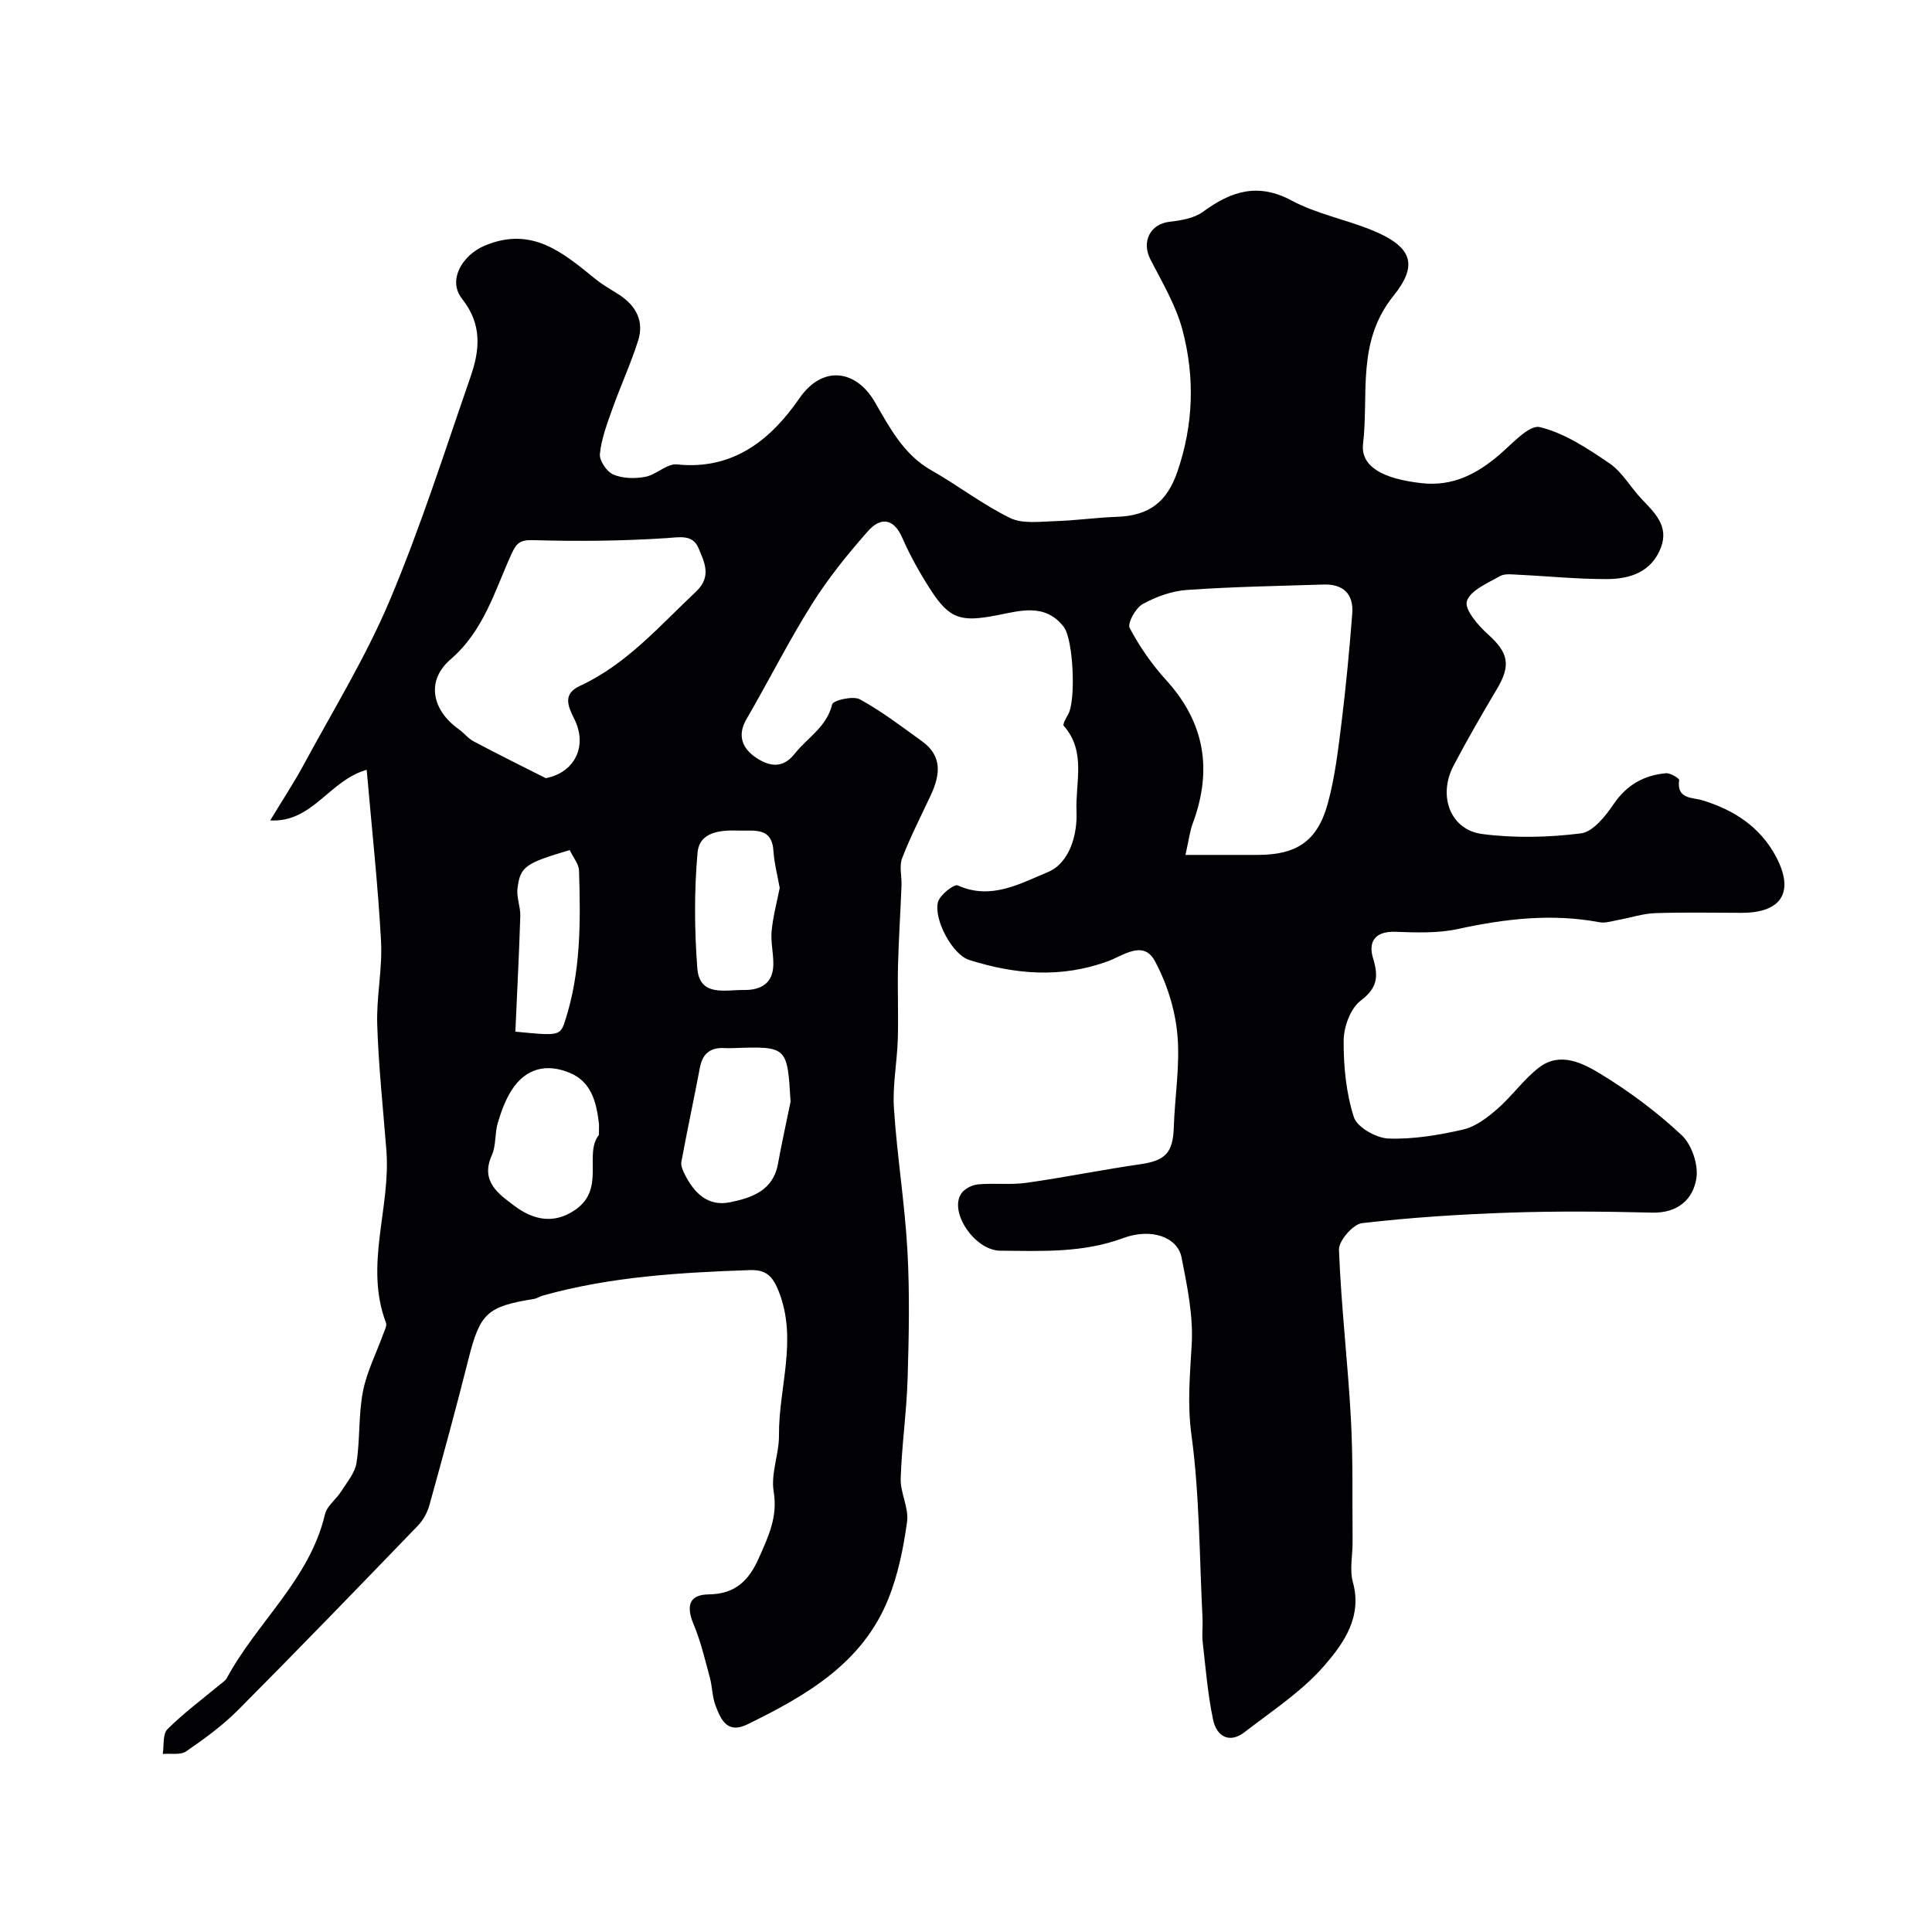
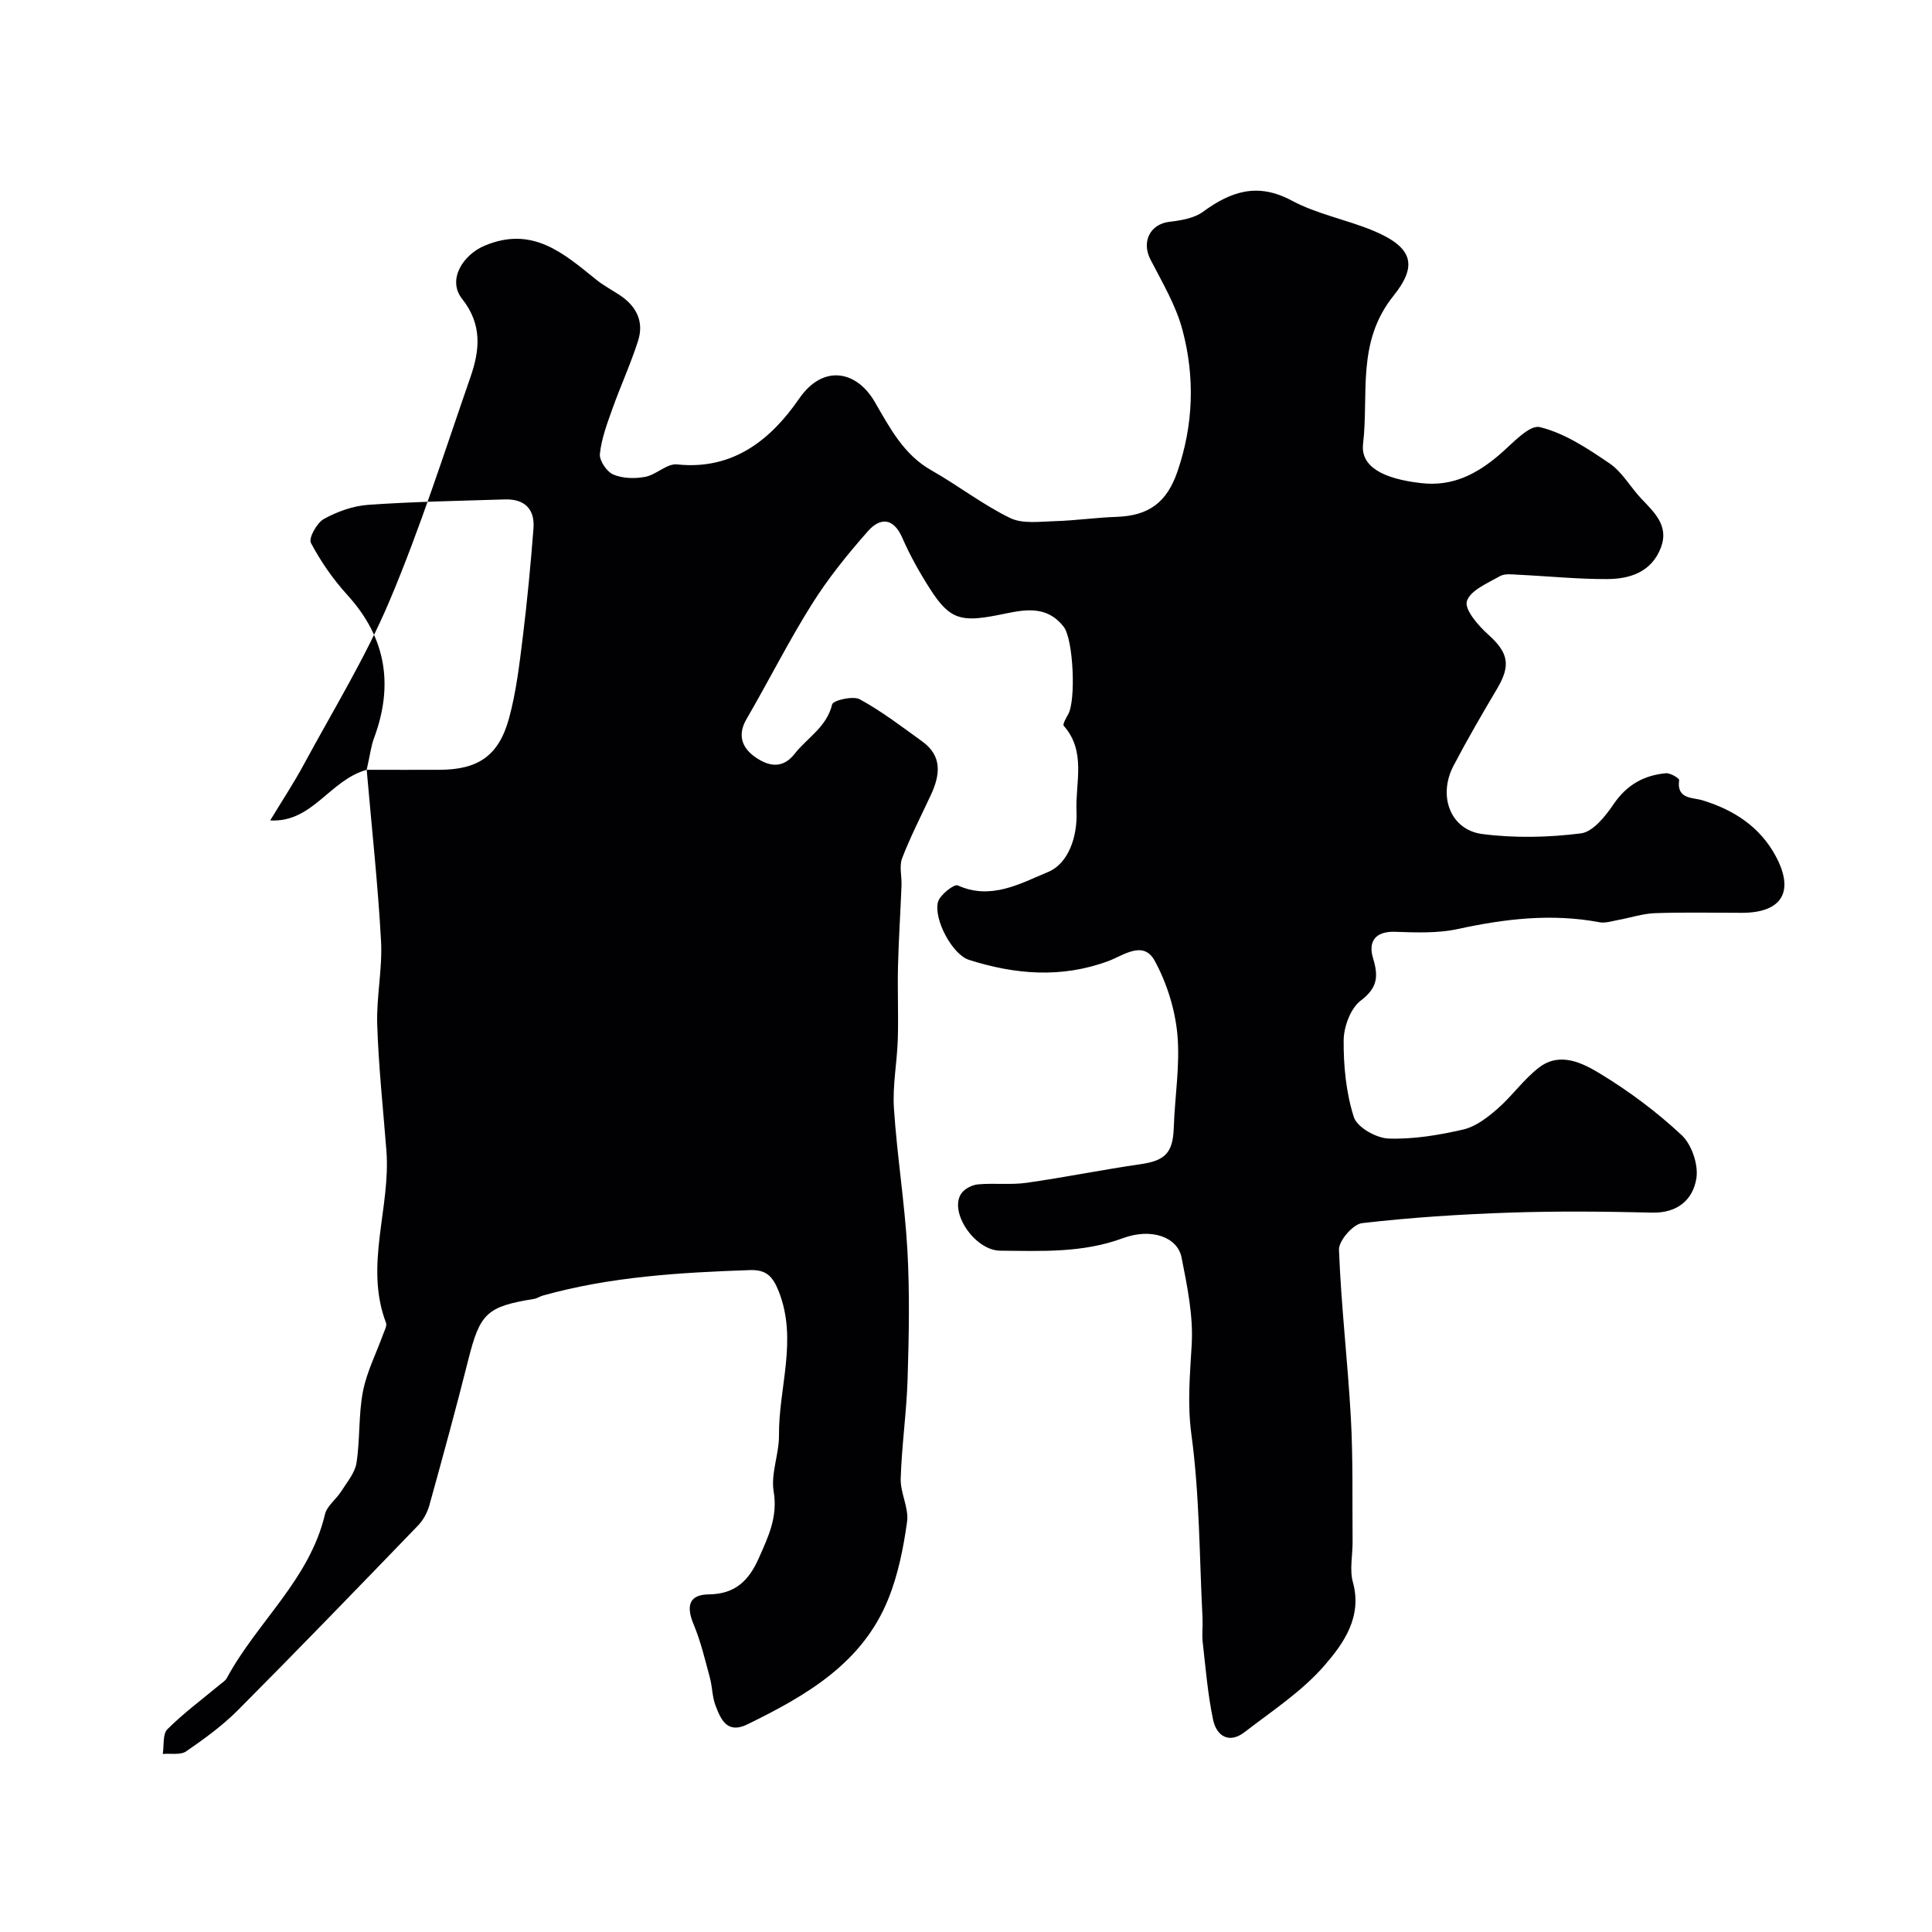
<svg xmlns="http://www.w3.org/2000/svg" enable-background="new 0 0 400 400" viewBox="0 0 400 400">
-   <path d="m75.92 159.38c-7.74 2.16-11.19 10.97-19.98 10.48 2.45-4.05 4.87-7.71 6.95-11.56 6.07-11.24 12.82-22.2 17.77-33.92 6.38-15.1 11.36-30.79 16.74-46.3 1.92-5.52 2.51-10.86-1.73-16.21-3.1-3.91.13-9.1 4.68-11.01 9.92-4.16 16.35 1.61 23.11 7.05 1.49 1.2 3.2 2.11 4.8 3.16 3.46 2.27 5.13 5.47 3.85 9.48-1.53 4.79-3.64 9.38-5.33 14.12-1.08 3.04-2.26 6.15-2.58 9.31-.14 1.38 1.43 3.7 2.79 4.27 1.94.83 4.48.88 6.62.47 2.28-.44 4.5-2.79 6.56-2.57 11.67 1.24 19.5-5.22 25.28-13.61 4.92-7.15 11.85-5.87 15.64.64 3.12 5.35 5.96 10.92 11.75 14.2 5.52 3.13 10.6 7.09 16.28 9.86 2.58 1.26 6.14.75 9.25.66 4.27-.12 8.53-.75 12.81-.89 6.79-.23 10.43-3.1 12.59-9.36 3.34-9.72 3.64-19.59 1.05-29.33-1.35-5.09-4.18-9.83-6.63-14.59-1.9-3.68-.07-7.35 3.94-7.81 2.38-.28 5.08-.72 6.92-2.06 5.82-4.26 11.34-6.12 18.41-2.32 5.2 2.79 11.27 3.91 16.78 6.19 8.54 3.54 9.18 7.39 4.24 13.55-7.68 9.58-5.06 20.32-6.27 30.6-.56 4.75 4.17 7.26 12.08 8.15 6.44.73 11.43-1.86 16.12-5.86 2.66-2.27 6.18-6.28 8.4-5.74 5.14 1.25 9.94 4.45 14.44 7.52 2.63 1.79 4.32 4.93 6.58 7.31 2.72 2.86 5.74 5.62 4.05 10.09-1.91 5.04-6.35 6.52-11.1 6.54-6.1.03-12.2-.6-18.3-.89-1.32-.06-2.9-.3-3.93.28-2.55 1.46-6.15 2.95-6.85 5.19-.53 1.72 2.35 5.05 4.4 6.89 4.16 3.73 4.76 6.33 1.88 11.19-3.12 5.26-6.2 10.56-9.04 15.98-3.28 6.24-.67 13.27 5.91 14.14 6.72.88 13.73.72 20.47-.13 2.5-.32 5.07-3.56 6.76-6.05 2.71-3.99 6.28-5.99 10.84-6.4.91-.08 2.79 1.06 2.73 1.42-.59 4 2.85 3.58 4.78 4.17 6.58 2 11.96 5.51 15.23 11.6 3.94 7.35 1.24 11.7-7 11.71-6 0-12.01-.14-18 .07-2.55.09-5.07.95-7.62 1.41-1.29.23-2.66.7-3.89.47-9.89-1.86-19.56-.72-29.3 1.4-4.18.91-8.67.73-13 .58-4.21-.14-5.59 2.1-4.58 5.45 1.15 3.79.96 6.14-2.56 8.81-2.1 1.59-3.49 5.39-3.52 8.2-.04 5.33.5 10.87 2.11 15.9.67 2.11 4.63 4.35 7.17 4.44 5.15.18 10.43-.7 15.49-1.87 2.56-.59 5-2.48 7.06-4.27 3.07-2.67 5.46-6.16 8.67-8.6 4.33-3.28 9-.88 12.67 1.35 5.98 3.64 11.7 7.91 16.81 12.69 2.08 1.95 3.49 6.1 3.05 8.92-.68 4.4-3.88 7.25-9.16 7.12-9.83-.24-19.67-.33-29.5 0-10.21.35-20.43 1-30.57 2.18-1.86.22-4.84 3.65-4.77 5.5.44 11.61 1.82 23.19 2.46 34.8.47 8.5.28 17.04.36 25.57.03 2.83-.66 5.84.06 8.46 1.99 7.2-1.92 12.66-5.84 17.2-4.65 5.38-10.86 9.44-16.57 13.84-3.22 2.49-5.82.82-6.53-2.55-1.11-5.26-1.54-10.67-2.15-16.03-.19-1.65.04-3.33-.04-5-.65-12.68-.6-25.47-2.3-38.01-.87-6.43-.3-12.4.06-18.66.34-5.95-.93-12.08-2.1-18.01-.83-4.21-6.22-6.19-12.14-4-8.34 3.09-16.86 2.66-25.41 2.59-5.3-.05-10.68-8.08-8.03-11.87.68-.97 2.22-1.75 3.44-1.86 3.33-.3 6.74.14 10.03-.32 7.9-1.12 15.74-2.72 23.64-3.86 5.1-.74 6.69-2.37 6.86-7.6.21-6.45 1.33-12.96.74-19.31-.49-5.2-2.19-10.61-4.69-15.2-2.36-4.35-6.55-1.06-9.63.07-9.71 3.59-19.3 2.77-28.82-.26-3.42-1.09-7.3-8.29-6.44-11.92.35-1.48 3.36-3.84 4.11-3.5 6.89 3.14 13.03-.43 18.65-2.75 4.38-1.8 6.16-7.53 5.94-12.6-.26-5.94 2.07-12.36-2.65-17.7-.26-.29.49-1.6.91-2.34 1.67-2.91 1.08-15.57-.9-18.13-3.89-5.02-9.14-3.3-13.9-2.39-7.31 1.4-9.72.85-13.68-5.31-2.2-3.42-4.22-7.01-5.85-10.74-1.87-4.28-4.64-4.18-7.12-1.37-4.21 4.77-8.26 9.78-11.63 15.16-4.84 7.71-8.93 15.88-13.51 23.75-2.01 3.45-.78 6.1 1.93 7.94 2.58 1.75 5.48 2.5 8.04-.76 2.63-3.35 6.64-5.53 7.77-10.24.2-.83 4.33-1.81 5.72-1.05 4.55 2.49 8.73 5.69 12.96 8.75 4.16 3.02 3.67 6.93 1.78 11.01-2.03 4.36-4.24 8.65-5.97 13.13-.64 1.65-.06 3.75-.13 5.64-.22 5.58-.59 11.16-.73 16.75-.12 5.03.11 10.08-.04 15.11-.15 4.77-1.11 9.57-.8 14.3.64 9.82 2.24 19.59 2.79 29.41.49 8.84.31 17.74.04 26.6-.21 6.89-1.22 13.76-1.43 20.66-.09 2.96 1.72 6.07 1.32 8.92-.75 5.43-1.86 10.98-3.91 16.04-5.38 13.3-17 19.96-29.12 25.9-4.22 2.07-5.53-.98-6.64-3.92-.68-1.8-.65-3.86-1.16-5.74-1-3.69-1.87-7.46-3.34-10.97-1.64-3.91-.96-6.22 3.11-6.27 5.5-.06 8.32-2.88 10.37-7.52 1.96-4.43 3.95-8.5 3.07-13.78-.62-3.71 1.13-7.75 1.1-11.64-.08-9.91 3.91-19.75-.05-29.79-1.28-3.25-2.69-4.52-5.98-4.41-14.45.5-28.86 1.35-42.88 5.28-.63.18-1.2.59-1.83.69-9.79 1.58-11.17 3-13.59 12.61-2.53 10.07-5.28 20.1-8.05 30.1-.42 1.52-1.28 3.09-2.36 4.21-12.35 12.8-24.71 25.59-37.25 38.19-3.22 3.23-6.98 5.97-10.75 8.56-1.18.81-3.21.39-4.84.54.28-1.75-.05-4.11.96-5.12 3.35-3.34 7.2-6.19 10.85-9.23.51-.43 1.15-.8 1.45-1.36 6.25-11.6 17.14-20.4 20.32-33.9.41-1.75 2.33-3.11 3.37-4.77 1.2-1.89 2.83-3.81 3.16-5.89.75-4.88.4-9.94 1.33-14.77.79-4.08 2.77-7.93 4.2-11.89.27-.76.81-1.71.58-2.33-4.53-11.91 1-23.78.08-35.66-.68-8.69-1.62-17.37-1.9-26.07-.19-5.75 1.1-11.56.79-17.3-.63-11.58-1.9-23.15-2.97-35.47zm169.52 17.62c5.67 0 10.37.02 15.07 0 7.98-.03 12.27-2.87 14.4-10.67 1.49-5.46 2.15-11.17 2.85-16.82.92-7.48 1.63-14.98 2.21-22.49.31-4.05-1.88-6.13-5.95-6-9.43.3-18.87.46-28.27 1.12-3.14.22-6.41 1.4-9.18 2.93-1.45.8-3.2 3.98-2.68 4.95 2.04 3.86 4.61 7.56 7.56 10.8 8.01 8.81 9.59 18.6 5.52 29.59-.61 1.58-.8 3.32-1.53 6.59zm-132.45-15.89c5.99-1.14 8.75-6.65 5.89-12.3-1.41-2.79-2.32-5.18 1.2-6.81 9.68-4.48 16.49-12.43 24.04-19.53 3.31-3.12 1.68-6.16.49-9-1.22-2.89-3.9-2.23-6.76-2.05-9.13.59-18.31.68-27.45.41-2.73-.08-3.47.61-4.5 2.86-3.49 7.66-5.71 15.87-12.63 21.84-5.13 4.42-3.83 10.53 1.74 14.47 1.07.76 1.91 1.89 3.05 2.49 4.93 2.62 9.94 5.1 14.93 7.62zm50.69 66.98c-.68-11.48-.68-11.48-12.01-11.09-.5.02-1 .03-1.5 0-2.91-.2-4.68.97-5.25 3.98-1.24 6.53-2.64 13.03-3.85 19.57-.15.84.34 1.88.77 2.72 1.93 3.81 4.8 6.59 9.35 5.64 4.48-.93 8.88-2.4 9.88-7.96.78-4.31 1.74-8.58 2.61-12.86zm-39.68 6.88c0-1.49.05-1.99-.01-2.48-.53-4.34-1.56-8.53-6.07-10.39-4.81-1.98-9.08-.91-11.96 3.56-1.32 2.05-2.2 4.47-2.9 6.83-.64 2.16-.33 4.68-1.23 6.68-2.47 5.49 1.5 8.1 4.76 10.55 4.89 3.66 9.17 3.18 12.72.61 6.01-4.36 1.54-11.39 4.69-15.36zm37.43-51.13c-.49-2.77-1.14-5.15-1.29-7.57-.3-5.08-3.88-4.2-7.13-4.31-3.85-.13-8.2.23-8.59 4.58-.71 7.91-.65 15.97-.05 23.9.46 5.98 5.71 4.48 9.62 4.53 3.56.04 6.07-1.37 6.12-5.31.03-2.32-.57-4.67-.35-6.96.3-3.04 1.12-6.05 1.67-8.86zm-43.48-7.84c-9.17 2.72-10.24 3.38-10.81 7.94-.23 1.85.64 3.81.58 5.71-.25 8.01-.67 16.01-1.02 23.94 8.89.88 9.28.89 10.27-2.16 3.32-10.16 3.24-20.69 2.91-31.2-.04-1.33-1.16-2.62-1.93-4.23z" fill="#010103" />
+   <path d="m75.92 159.38c-7.74 2.16-11.19 10.97-19.98 10.48 2.45-4.05 4.87-7.71 6.95-11.56 6.07-11.24 12.82-22.2 17.77-33.92 6.38-15.1 11.36-30.79 16.74-46.3 1.92-5.52 2.51-10.86-1.73-16.21-3.1-3.91.13-9.1 4.68-11.01 9.92-4.16 16.35 1.61 23.11 7.05 1.49 1.2 3.2 2.11 4.8 3.16 3.46 2.27 5.13 5.47 3.85 9.48-1.53 4.79-3.64 9.38-5.33 14.12-1.08 3.04-2.26 6.15-2.58 9.31-.14 1.38 1.43 3.7 2.79 4.27 1.94.83 4.48.88 6.62.47 2.28-.44 4.5-2.79 6.56-2.57 11.67 1.24 19.5-5.22 25.28-13.61 4.92-7.15 11.85-5.87 15.64.64 3.12 5.35 5.96 10.92 11.75 14.2 5.52 3.13 10.6 7.09 16.28 9.86 2.58 1.26 6.14.75 9.25.66 4.27-.12 8.53-.75 12.81-.89 6.79-.23 10.43-3.1 12.59-9.36 3.34-9.72 3.64-19.59 1.05-29.33-1.35-5.09-4.18-9.83-6.63-14.59-1.9-3.68-.07-7.35 3.94-7.81 2.38-.28 5.08-.72 6.92-2.06 5.82-4.26 11.34-6.12 18.41-2.32 5.2 2.79 11.27 3.91 16.78 6.19 8.54 3.54 9.18 7.39 4.24 13.55-7.68 9.58-5.06 20.32-6.27 30.6-.56 4.75 4.17 7.26 12.08 8.15 6.44.73 11.43-1.86 16.12-5.86 2.66-2.27 6.18-6.28 8.4-5.74 5.14 1.25 9.94 4.45 14.44 7.52 2.63 1.79 4.32 4.93 6.58 7.31 2.72 2.86 5.74 5.62 4.05 10.09-1.91 5.04-6.35 6.52-11.1 6.54-6.1.03-12.2-.6-18.3-.89-1.32-.06-2.9-.3-3.93.28-2.55 1.46-6.15 2.95-6.85 5.19-.53 1.72 2.35 5.05 4.4 6.89 4.16 3.73 4.76 6.33 1.88 11.19-3.12 5.26-6.2 10.56-9.04 15.98-3.28 6.24-.67 13.27 5.91 14.14 6.72.88 13.73.72 20.47-.13 2.5-.32 5.07-3.56 6.76-6.05 2.71-3.99 6.28-5.99 10.84-6.4.91-.08 2.79 1.06 2.73 1.42-.59 4 2.85 3.58 4.78 4.17 6.58 2 11.96 5.51 15.23 11.6 3.94 7.35 1.24 11.7-7 11.71-6 0-12.01-.14-18 .07-2.55.09-5.07.95-7.62 1.41-1.29.23-2.66.7-3.89.47-9.89-1.86-19.56-.72-29.3 1.4-4.18.91-8.67.73-13 .58-4.21-.14-5.59 2.1-4.58 5.45 1.15 3.79.96 6.14-2.56 8.81-2.1 1.59-3.49 5.39-3.52 8.2-.04 5.33.5 10.87 2.11 15.9.67 2.11 4.63 4.35 7.17 4.44 5.15.18 10.43-.7 15.49-1.87 2.56-.59 5-2.48 7.06-4.27 3.07-2.67 5.46-6.16 8.67-8.6 4.33-3.28 9-.88 12.67 1.35 5.98 3.64 11.7 7.91 16.81 12.69 2.08 1.95 3.49 6.1 3.05 8.92-.68 4.4-3.88 7.25-9.16 7.12-9.83-.24-19.67-.33-29.5 0-10.21.35-20.43 1-30.57 2.18-1.86.22-4.84 3.65-4.77 5.5.44 11.61 1.82 23.19 2.46 34.8.47 8.5.28 17.04.36 25.57.03 2.83-.66 5.84.06 8.46 1.99 7.2-1.92 12.66-5.84 17.2-4.65 5.38-10.86 9.44-16.57 13.84-3.22 2.49-5.82.82-6.53-2.55-1.11-5.26-1.54-10.67-2.15-16.03-.19-1.65.04-3.33-.04-5-.65-12.68-.6-25.47-2.3-38.01-.87-6.43-.3-12.4.06-18.66.34-5.95-.93-12.08-2.1-18.01-.83-4.21-6.22-6.19-12.14-4-8.34 3.09-16.86 2.66-25.41 2.59-5.3-.05-10.68-8.08-8.03-11.87.68-.97 2.22-1.75 3.44-1.86 3.33-.3 6.74.14 10.03-.32 7.9-1.12 15.74-2.72 23.64-3.86 5.1-.74 6.69-2.37 6.86-7.6.21-6.45 1.33-12.96.74-19.31-.49-5.2-2.19-10.61-4.69-15.2-2.36-4.35-6.55-1.06-9.63.07-9.71 3.59-19.3 2.77-28.82-.26-3.42-1.09-7.3-8.29-6.44-11.92.35-1.48 3.36-3.84 4.11-3.5 6.89 3.14 13.03-.43 18.65-2.75 4.38-1.8 6.16-7.53 5.94-12.6-.26-5.94 2.07-12.36-2.65-17.7-.26-.29.49-1.6.91-2.34 1.67-2.91 1.08-15.57-.9-18.13-3.89-5.02-9.14-3.3-13.9-2.39-7.31 1.4-9.72.85-13.68-5.31-2.2-3.42-4.22-7.01-5.85-10.74-1.87-4.28-4.64-4.18-7.12-1.37-4.21 4.77-8.26 9.78-11.63 15.16-4.84 7.71-8.93 15.88-13.51 23.75-2.01 3.45-.78 6.1 1.93 7.94 2.58 1.75 5.48 2.5 8.04-.76 2.63-3.35 6.64-5.53 7.77-10.24.2-.83 4.33-1.81 5.72-1.05 4.55 2.49 8.73 5.69 12.96 8.75 4.16 3.02 3.67 6.93 1.78 11.01-2.03 4.36-4.24 8.65-5.97 13.13-.64 1.65-.06 3.75-.13 5.64-.22 5.58-.59 11.16-.73 16.75-.12 5.03.11 10.08-.04 15.11-.15 4.77-1.11 9.57-.8 14.3.64 9.82 2.24 19.59 2.79 29.41.49 8.84.31 17.74.04 26.6-.21 6.89-1.22 13.76-1.43 20.66-.09 2.96 1.72 6.07 1.32 8.92-.75 5.43-1.86 10.98-3.91 16.04-5.38 13.3-17 19.96-29.12 25.9-4.22 2.07-5.53-.98-6.64-3.92-.68-1.8-.65-3.86-1.16-5.74-1-3.69-1.87-7.46-3.34-10.97-1.64-3.91-.96-6.22 3.11-6.27 5.5-.06 8.32-2.88 10.37-7.52 1.96-4.43 3.95-8.5 3.07-13.78-.62-3.71 1.13-7.75 1.1-11.64-.08-9.91 3.91-19.75-.05-29.79-1.28-3.25-2.69-4.52-5.98-4.41-14.45.5-28.86 1.35-42.88 5.28-.63.18-1.2.59-1.83.69-9.79 1.58-11.17 3-13.59 12.61-2.53 10.07-5.28 20.1-8.05 30.1-.42 1.52-1.28 3.09-2.36 4.21-12.35 12.8-24.71 25.59-37.25 38.19-3.22 3.23-6.98 5.97-10.75 8.56-1.18.81-3.21.39-4.84.54.28-1.75-.05-4.11.96-5.12 3.35-3.34 7.2-6.19 10.85-9.23.51-.43 1.15-.8 1.45-1.36 6.25-11.6 17.14-20.4 20.32-33.9.41-1.75 2.33-3.11 3.37-4.77 1.2-1.89 2.83-3.81 3.16-5.89.75-4.88.4-9.94 1.33-14.77.79-4.08 2.77-7.93 4.2-11.89.27-.76.81-1.71.58-2.33-4.53-11.91 1-23.78.08-35.66-.68-8.69-1.62-17.37-1.9-26.07-.19-5.75 1.1-11.56.79-17.3-.63-11.58-1.9-23.15-2.97-35.47zc5.67 0 10.37.02 15.07 0 7.98-.03 12.27-2.87 14.4-10.67 1.49-5.46 2.15-11.17 2.85-16.82.92-7.48 1.63-14.98 2.21-22.49.31-4.05-1.88-6.13-5.95-6-9.43.3-18.87.46-28.27 1.12-3.14.22-6.41 1.4-9.18 2.93-1.45.8-3.2 3.98-2.68 4.95 2.04 3.86 4.61 7.56 7.56 10.8 8.01 8.81 9.59 18.6 5.52 29.59-.61 1.58-.8 3.32-1.53 6.59zm-132.45-15.89c5.99-1.14 8.75-6.65 5.89-12.3-1.41-2.79-2.32-5.18 1.2-6.81 9.68-4.48 16.49-12.43 24.04-19.53 3.31-3.12 1.68-6.16.49-9-1.22-2.89-3.9-2.23-6.76-2.05-9.13.59-18.31.68-27.45.41-2.73-.08-3.47.61-4.5 2.86-3.49 7.66-5.71 15.87-12.63 21.84-5.13 4.42-3.83 10.53 1.74 14.47 1.07.76 1.91 1.89 3.05 2.49 4.93 2.62 9.94 5.1 14.93 7.62zm50.69 66.98c-.68-11.48-.68-11.48-12.01-11.09-.5.02-1 .03-1.5 0-2.91-.2-4.68.97-5.25 3.98-1.24 6.53-2.64 13.03-3.85 19.57-.15.84.34 1.88.77 2.72 1.93 3.81 4.8 6.59 9.35 5.64 4.48-.93 8.88-2.4 9.88-7.96.78-4.31 1.74-8.58 2.61-12.86zm-39.68 6.88c0-1.49.05-1.99-.01-2.48-.53-4.34-1.56-8.53-6.07-10.39-4.81-1.98-9.08-.91-11.96 3.56-1.32 2.05-2.2 4.47-2.9 6.83-.64 2.16-.33 4.68-1.23 6.68-2.47 5.49 1.5 8.1 4.76 10.55 4.89 3.66 9.17 3.18 12.72.61 6.01-4.36 1.54-11.39 4.69-15.36zm37.43-51.13c-.49-2.77-1.14-5.15-1.29-7.57-.3-5.08-3.88-4.2-7.13-4.31-3.85-.13-8.2.23-8.59 4.58-.71 7.91-.65 15.97-.05 23.9.46 5.98 5.71 4.48 9.62 4.53 3.56.04 6.07-1.37 6.12-5.31.03-2.32-.57-4.67-.35-6.96.3-3.04 1.12-6.05 1.67-8.86zm-43.48-7.84c-9.17 2.72-10.24 3.38-10.81 7.94-.23 1.85.64 3.81.58 5.71-.25 8.01-.67 16.01-1.02 23.94 8.89.88 9.28.89 10.27-2.16 3.32-10.16 3.24-20.69 2.91-31.2-.04-1.33-1.16-2.62-1.93-4.23z" fill="#010103" />
</svg>